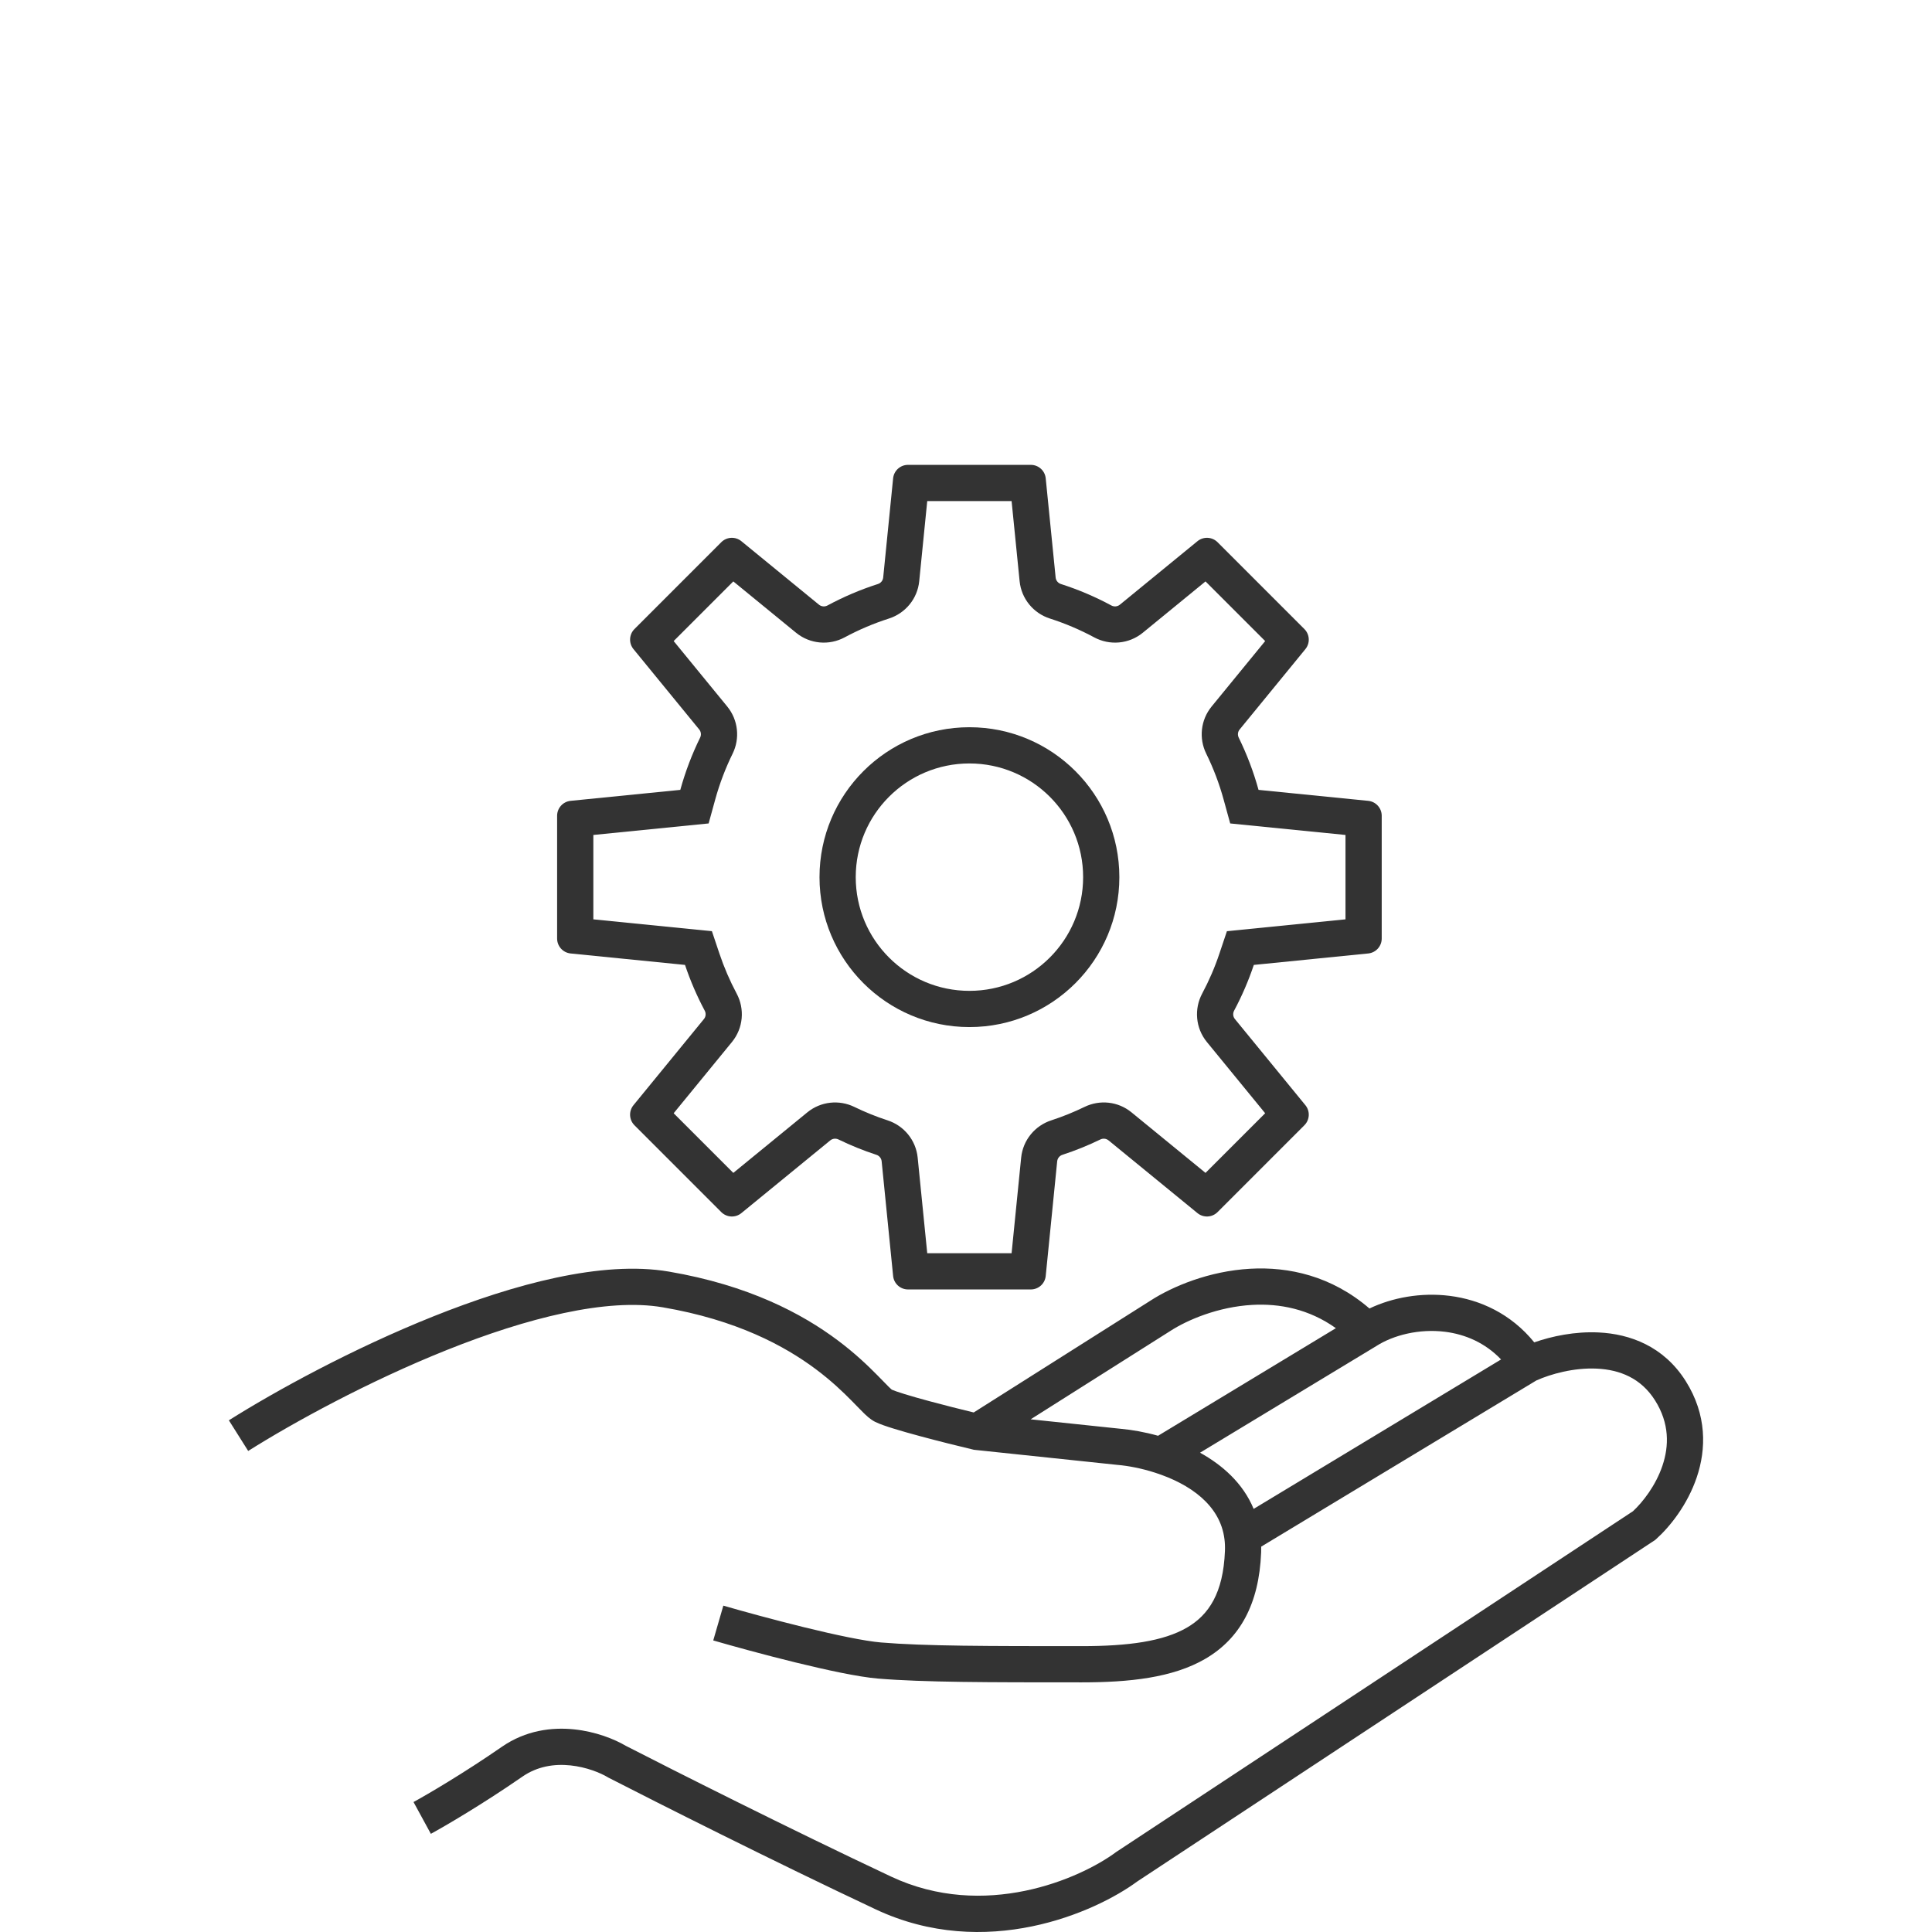
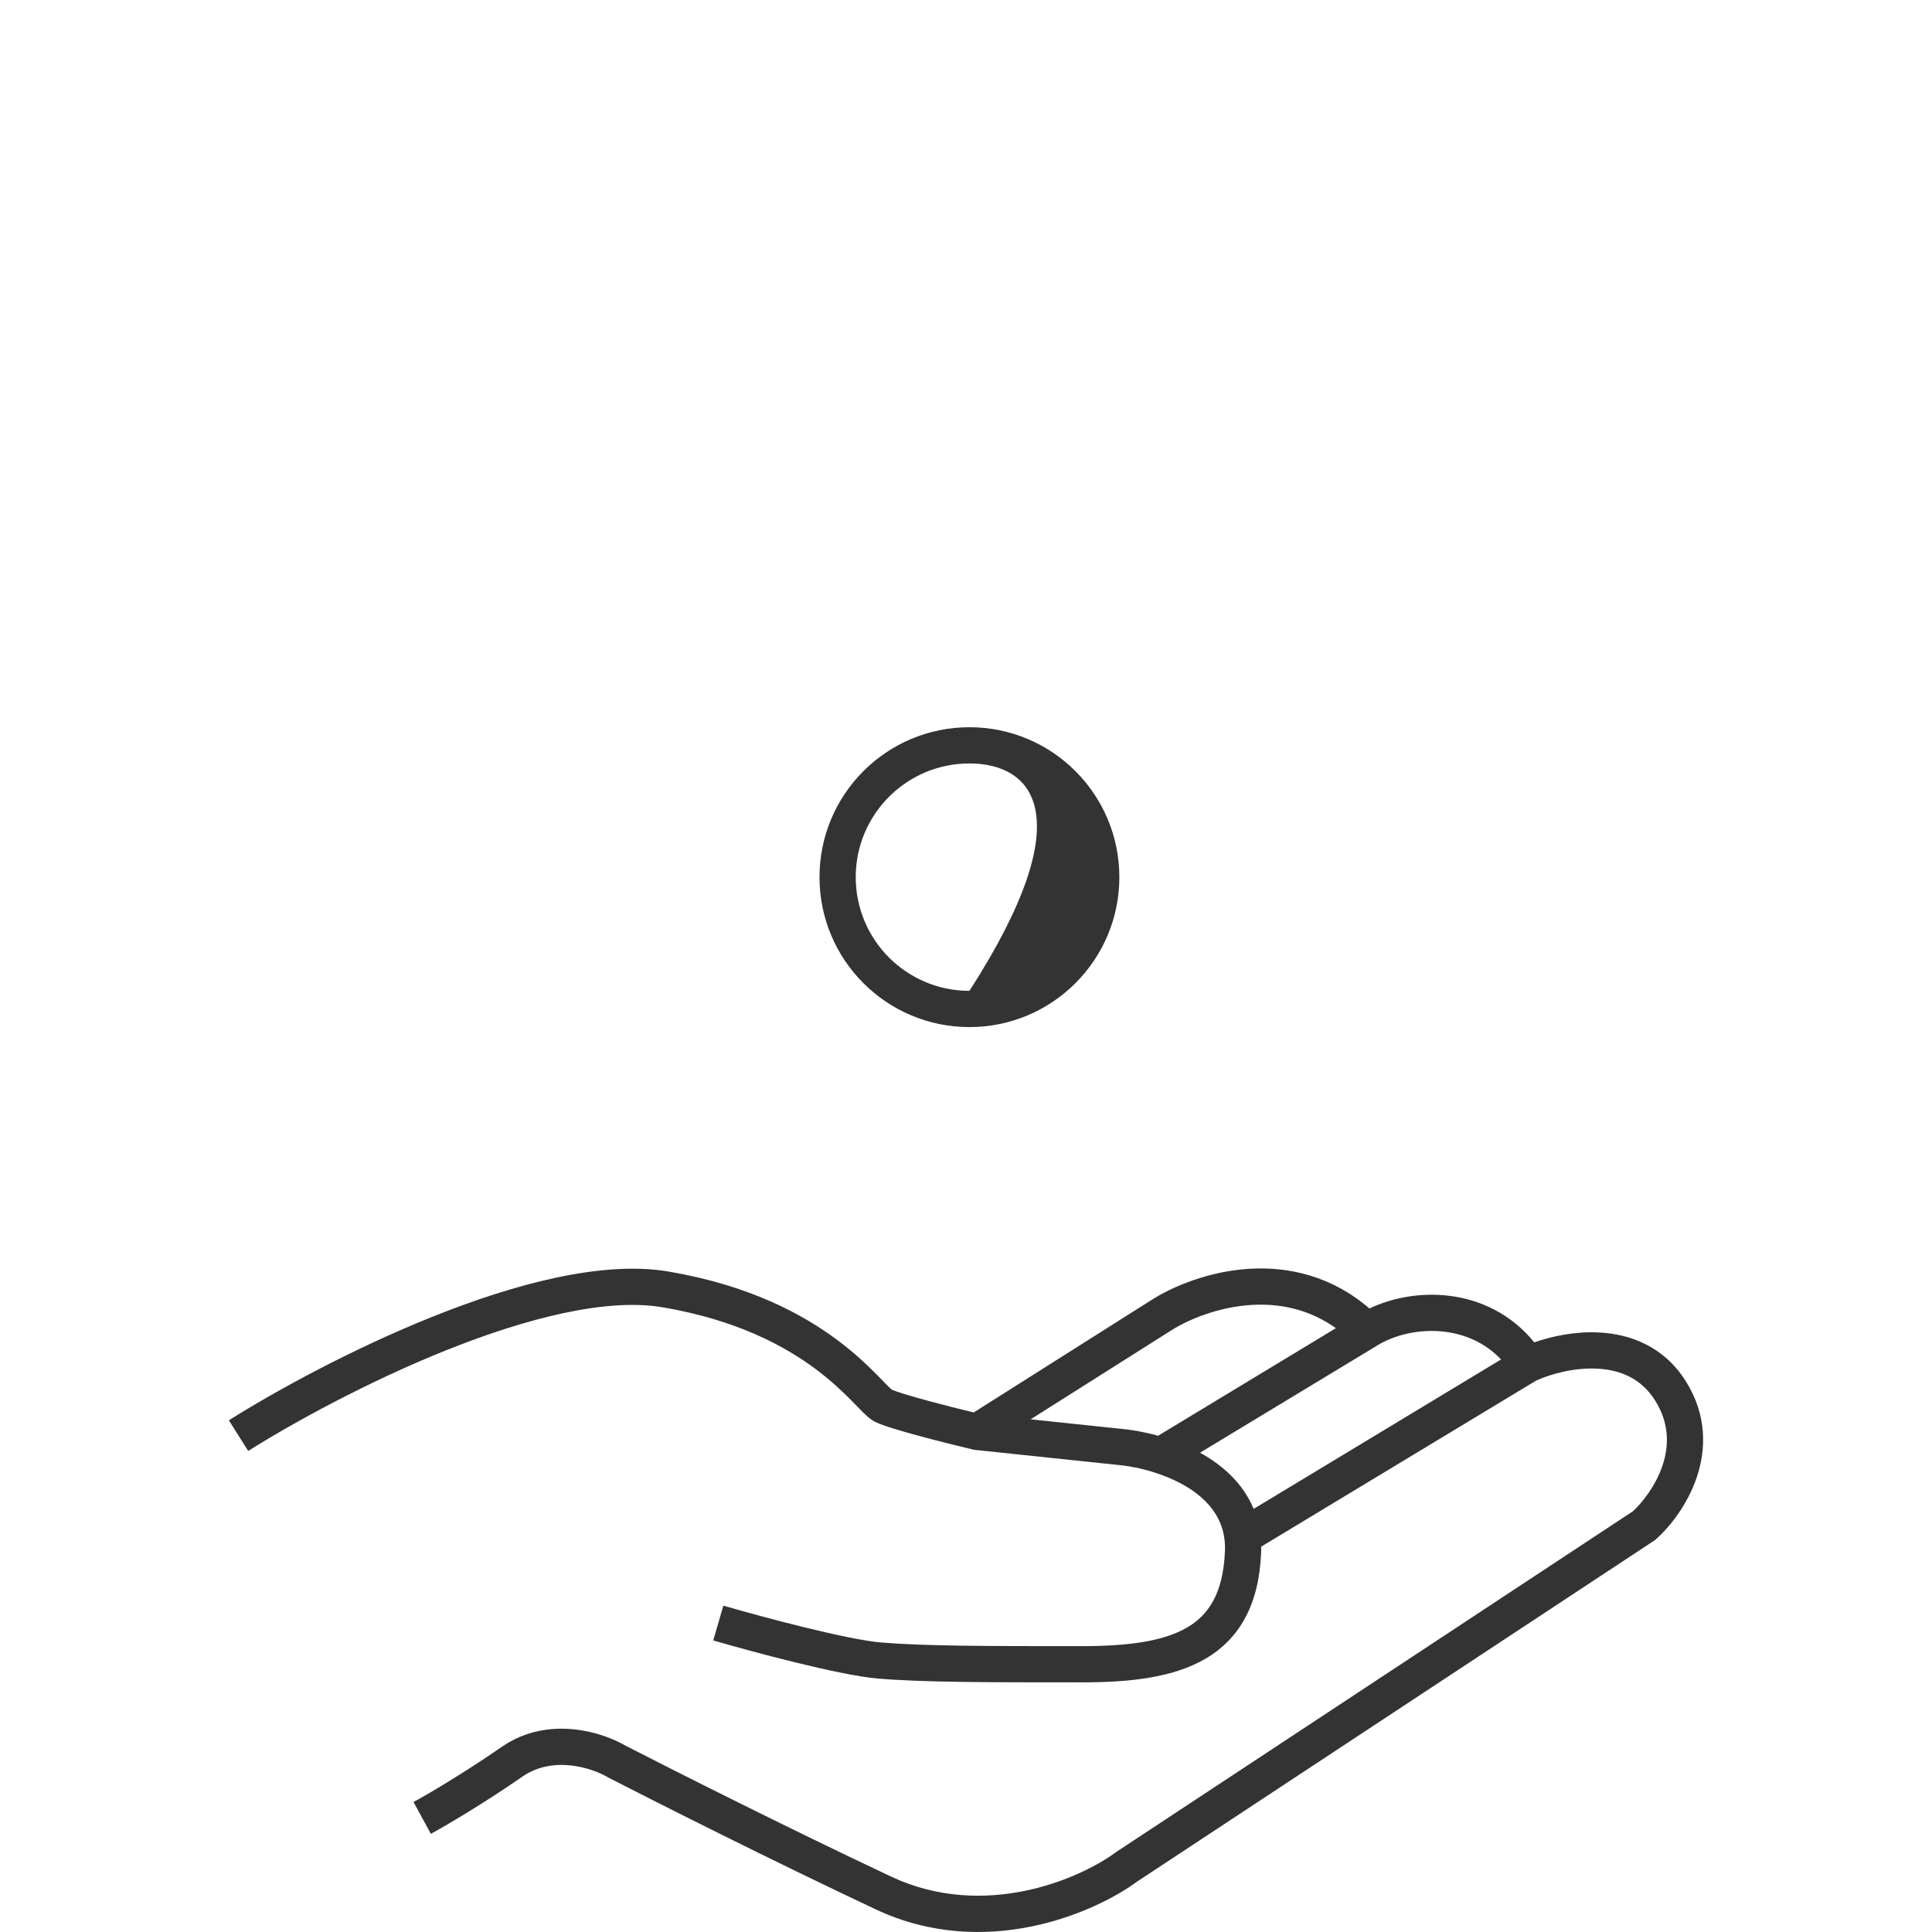
<svg xmlns="http://www.w3.org/2000/svg" width="80" height="80" viewBox="0 0 80 80" fill="none">
  <path fill-rule="evenodd" clip-rule="evenodd" d="M51.851 54.033C50.439 54.113 49.174 54.652 48.464 55.11L48.458 55.114L42.677 58.771L46.422 59.165C46.865 59.205 47.396 59.296 47.953 59.452L55.316 54.997C54.195 54.199 52.982 53.97 51.851 54.033ZM56.706 54.182C55.136 52.83 53.359 52.446 51.767 52.536C50.059 52.632 48.547 53.272 47.653 53.847C47.652 53.848 47.651 53.849 47.65 53.849L40.319 58.487C39.798 58.361 39.116 58.19 38.486 58.02C38.104 57.917 37.746 57.816 37.456 57.726C37.177 57.64 37.004 57.577 36.928 57.543C36.92 57.536 36.88 57.504 36.794 57.419C36.725 57.35 36.653 57.276 36.567 57.188C36.5 57.119 36.423 57.04 36.332 56.948C35.942 56.553 35.404 56.034 34.673 55.489C33.206 54.394 31.002 53.218 27.696 52.654C24.928 52.181 21.277 53.177 17.953 54.505C14.588 55.849 11.397 57.602 9.477 58.812L10.277 60.081C12.134 58.911 15.244 57.203 18.509 55.898C21.814 54.577 25.122 53.736 27.444 54.133C30.502 54.655 32.488 55.73 33.776 56.691C34.423 57.174 34.903 57.635 35.265 58.002C35.334 58.071 35.404 58.144 35.472 58.214C35.571 58.316 35.665 58.412 35.741 58.487C35.855 58.6 36.036 58.775 36.236 58.875C36.424 58.969 36.718 59.068 37.014 59.159C37.328 59.256 37.705 59.363 38.096 59.468C38.877 59.679 39.73 59.89 40.278 60.02L40.325 60.032L46.271 60.658L46.284 60.659C46.707 60.696 47.257 60.796 47.827 60.98C49.271 61.444 50.526 62.321 50.702 63.73C50.722 63.885 50.729 64.05 50.722 64.227C50.652 65.973 50.048 66.871 49.153 67.393C48.176 67.963 46.724 68.163 44.798 68.163C40.902 68.163 38.302 68.163 36.479 68.011C35.802 67.954 34.589 67.698 33.301 67.382C32.032 67.07 30.746 66.716 29.952 66.486L29.534 67.927C30.344 68.162 31.65 68.522 32.944 68.839C34.219 69.151 35.542 69.438 36.355 69.506C38.248 69.663 40.911 69.663 44.749 69.663H44.798C46.751 69.663 48.559 69.476 49.909 68.688C51.343 67.852 52.135 66.422 52.221 64.287C52.224 64.205 52.225 64.124 52.224 64.043L63.617 57.162C64.211 56.895 65.172 56.626 66.125 56.672C67.073 56.718 67.95 57.066 68.53 57.984C69.132 58.937 69.115 59.871 68.838 60.692C68.561 61.513 68.026 62.198 67.617 62.577L46.23 76.68L46.213 76.692C44.725 77.796 40.762 79.524 36.891 77.702C32.696 75.728 27.84 73.28 25.916 72.292C25.44 72.011 24.663 71.701 23.771 71.609C22.855 71.514 21.771 71.646 20.78 72.332C19.19 73.433 17.671 74.319 17.123 74.618L17.841 75.935C18.431 75.613 19.996 74.699 21.634 73.565C22.257 73.134 22.958 73.033 23.617 73.101C24.286 73.17 24.865 73.411 25.167 73.592L25.188 73.605L25.21 73.616C27.128 74.601 32.02 77.068 36.253 79.059C40.809 81.204 45.358 79.186 47.09 77.909L68.537 63.767L68.578 63.73C69.147 63.221 69.875 62.309 70.259 61.172C70.652 60.01 70.687 58.59 69.799 57.183C68.888 55.742 67.489 55.236 66.198 55.174C65.216 55.126 64.261 55.329 63.53 55.584C62.567 54.399 61.288 53.816 60.023 53.658C58.84 53.51 57.651 53.73 56.706 54.182ZM62.156 56.292C61.493 55.598 60.67 55.251 59.837 55.146C58.764 55.012 57.698 55.286 56.996 55.733L56.989 55.738L49.691 60.153C50.606 60.66 51.467 61.407 51.911 62.48L62.156 56.292Z" fill="#333333" />
-   <path fill-rule="evenodd" clip-rule="evenodd" d="M29.343 34.097L24.569 34.574V38.068L29.479 38.559L29.787 39.478C29.981 40.056 30.221 40.612 30.504 41.143C30.842 41.776 30.782 42.569 30.309 43.147L29.148 42.197C29.229 42.099 29.241 41.961 29.181 41.849C28.859 41.245 28.585 40.612 28.365 39.955L23.628 39.481C23.311 39.449 23.069 39.182 23.069 38.863V33.779C23.069 33.46 23.311 33.193 23.628 33.161L28.17 32.707C28.377 31.955 28.653 31.232 28.99 30.544C29.045 30.434 29.031 30.301 28.953 30.206L26.231 26.879C26.029 26.632 26.047 26.272 26.272 26.047L29.867 22.451C30.093 22.226 30.453 22.208 30.699 22.41L33.913 25.04C34.012 25.12 34.15 25.132 34.263 25.072C34.925 24.715 35.624 24.416 36.352 24.183C36.472 24.145 36.558 24.04 36.571 23.915L38.063 24.065C37.99 24.799 37.484 25.396 36.809 25.612C36.17 25.817 35.556 26.079 34.974 26.392C34.34 26.734 33.544 26.675 32.964 26.201L30.365 24.075L27.895 26.545L30.114 29.256C30.572 29.817 30.644 30.581 30.337 31.206C30.04 31.81 29.798 32.445 29.616 33.105L29.343 34.097ZM36.982 19.808L36.571 23.915L38.063 24.065L38.395 20.749H41.888L42.22 24.065C42.293 24.799 42.799 25.396 43.474 25.612C44.113 25.817 44.727 26.079 45.309 26.392C45.944 26.734 46.739 26.675 47.32 26.201L49.918 24.075L52.388 26.545L50.17 29.256C49.711 29.817 49.639 30.581 49.947 31.206C50.243 31.81 50.486 32.445 50.667 33.105L50.94 34.097L55.714 34.574V38.068L50.804 38.559L50.496 39.478C50.303 40.056 50.062 40.612 49.779 41.142C49.441 41.776 49.501 42.569 49.974 43.147L52.388 46.097L49.918 48.567L46.853 46.06C46.294 45.602 45.534 45.53 44.91 45.834C44.465 46.05 44.004 46.237 43.529 46.392C42.858 46.61 42.357 47.206 42.284 47.936L41.888 51.893H38.395L37.999 47.936C37.926 47.206 37.425 46.61 36.755 46.392C36.279 46.237 35.818 46.05 35.374 45.834C34.75 45.53 33.989 45.603 33.43 46.06L30.365 48.567L27.895 46.097L30.309 43.147L29.148 42.197L26.231 45.763C26.029 46.01 26.047 46.37 26.272 46.595L29.867 50.191C30.093 50.416 30.453 50.434 30.699 50.232L34.38 47.221C34.475 47.143 34.607 47.129 34.718 47.182C35.223 47.428 35.748 47.641 36.29 47.818C36.408 47.856 36.494 47.961 36.507 48.085L36.982 52.834C37.013 53.152 37.28 53.393 37.599 53.393H42.684C43.003 53.393 43.27 53.152 43.301 52.834L43.776 48.085C43.789 47.961 43.875 47.856 43.993 47.818C44.535 47.641 45.06 47.428 45.566 47.182C45.676 47.129 45.808 47.143 45.903 47.221L49.584 50.232C49.831 50.434 50.19 50.416 50.416 50.191L54.011 46.595C54.237 46.37 54.255 46.01 54.053 45.763L51.135 42.197C51.054 42.099 51.042 41.961 51.102 41.849C51.424 41.245 51.698 40.612 51.918 39.955L56.655 39.481C56.972 39.449 57.214 39.182 57.214 38.863V33.779C57.214 33.46 56.972 33.193 56.655 33.161L52.113 32.707C51.906 31.955 51.63 31.232 51.293 30.544C51.239 30.434 51.252 30.301 51.331 30.206L54.053 26.879C54.255 26.632 54.237 26.272 54.011 26.047L50.416 22.451C50.19 22.226 49.831 22.208 49.584 22.41L46.37 25.04C46.271 25.12 46.133 25.132 46.02 25.072C45.358 24.715 44.659 24.416 43.931 24.183C43.811 24.145 43.725 24.04 43.712 23.915L43.301 19.808C43.27 19.49 43.003 19.249 42.684 19.249H37.599C37.28 19.249 37.013 19.49 36.982 19.808Z" fill="#333333" />
-   <path fill-rule="evenodd" clip-rule="evenodd" d="M40.142 41.029C42.742 41.029 44.85 38.921 44.85 36.321C44.85 33.721 42.742 31.613 40.142 31.613C37.541 31.613 35.434 33.721 35.434 36.321C35.434 38.921 37.541 41.029 40.142 41.029ZM40.142 42.529C43.57 42.529 46.35 39.75 46.35 36.321C46.35 32.892 43.57 30.113 40.142 30.113C36.713 30.113 33.934 32.892 33.934 36.321C33.934 39.75 36.713 42.529 40.142 42.529Z" fill="#333333" />
+   <path fill-rule="evenodd" clip-rule="evenodd" d="M40.142 41.029C44.85 33.721 42.742 31.613 40.142 31.613C37.541 31.613 35.434 33.721 35.434 36.321C35.434 38.921 37.541 41.029 40.142 41.029ZM40.142 42.529C43.57 42.529 46.35 39.75 46.35 36.321C46.35 32.892 43.57 30.113 40.142 30.113C36.713 30.113 33.934 32.892 33.934 36.321C33.934 39.75 36.713 42.529 40.142 42.529Z" fill="#333333" />
</svg>